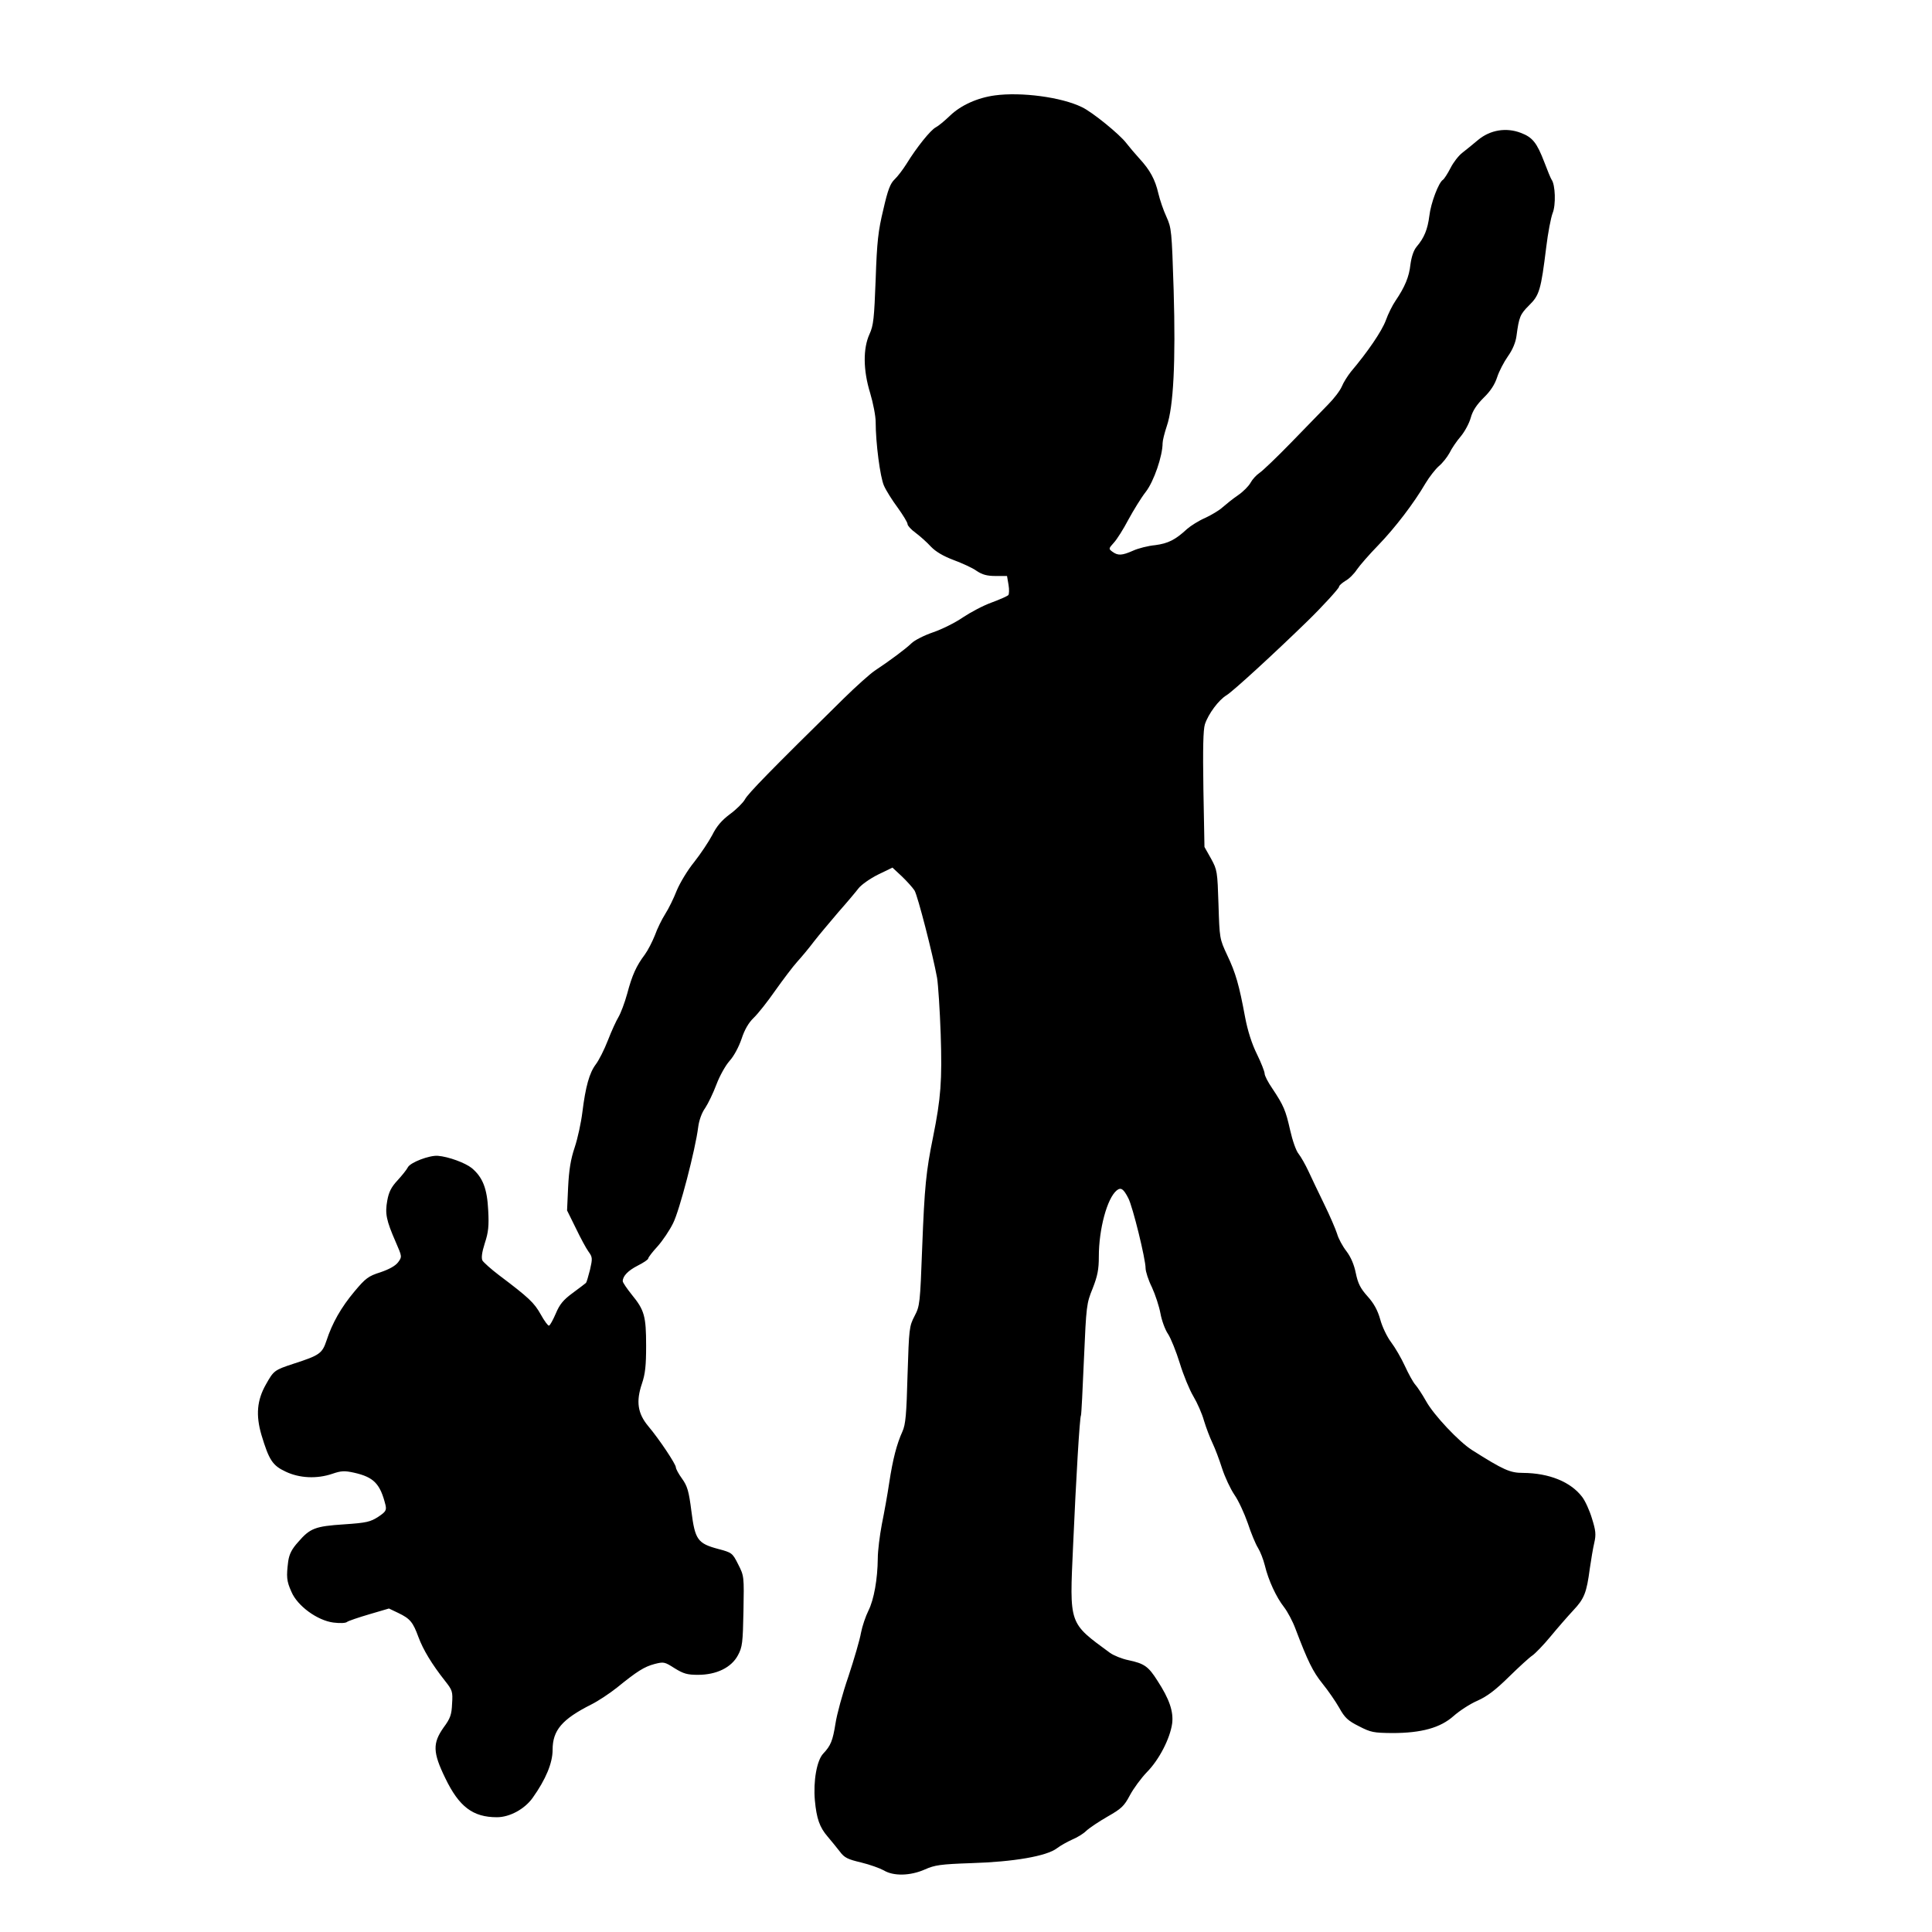
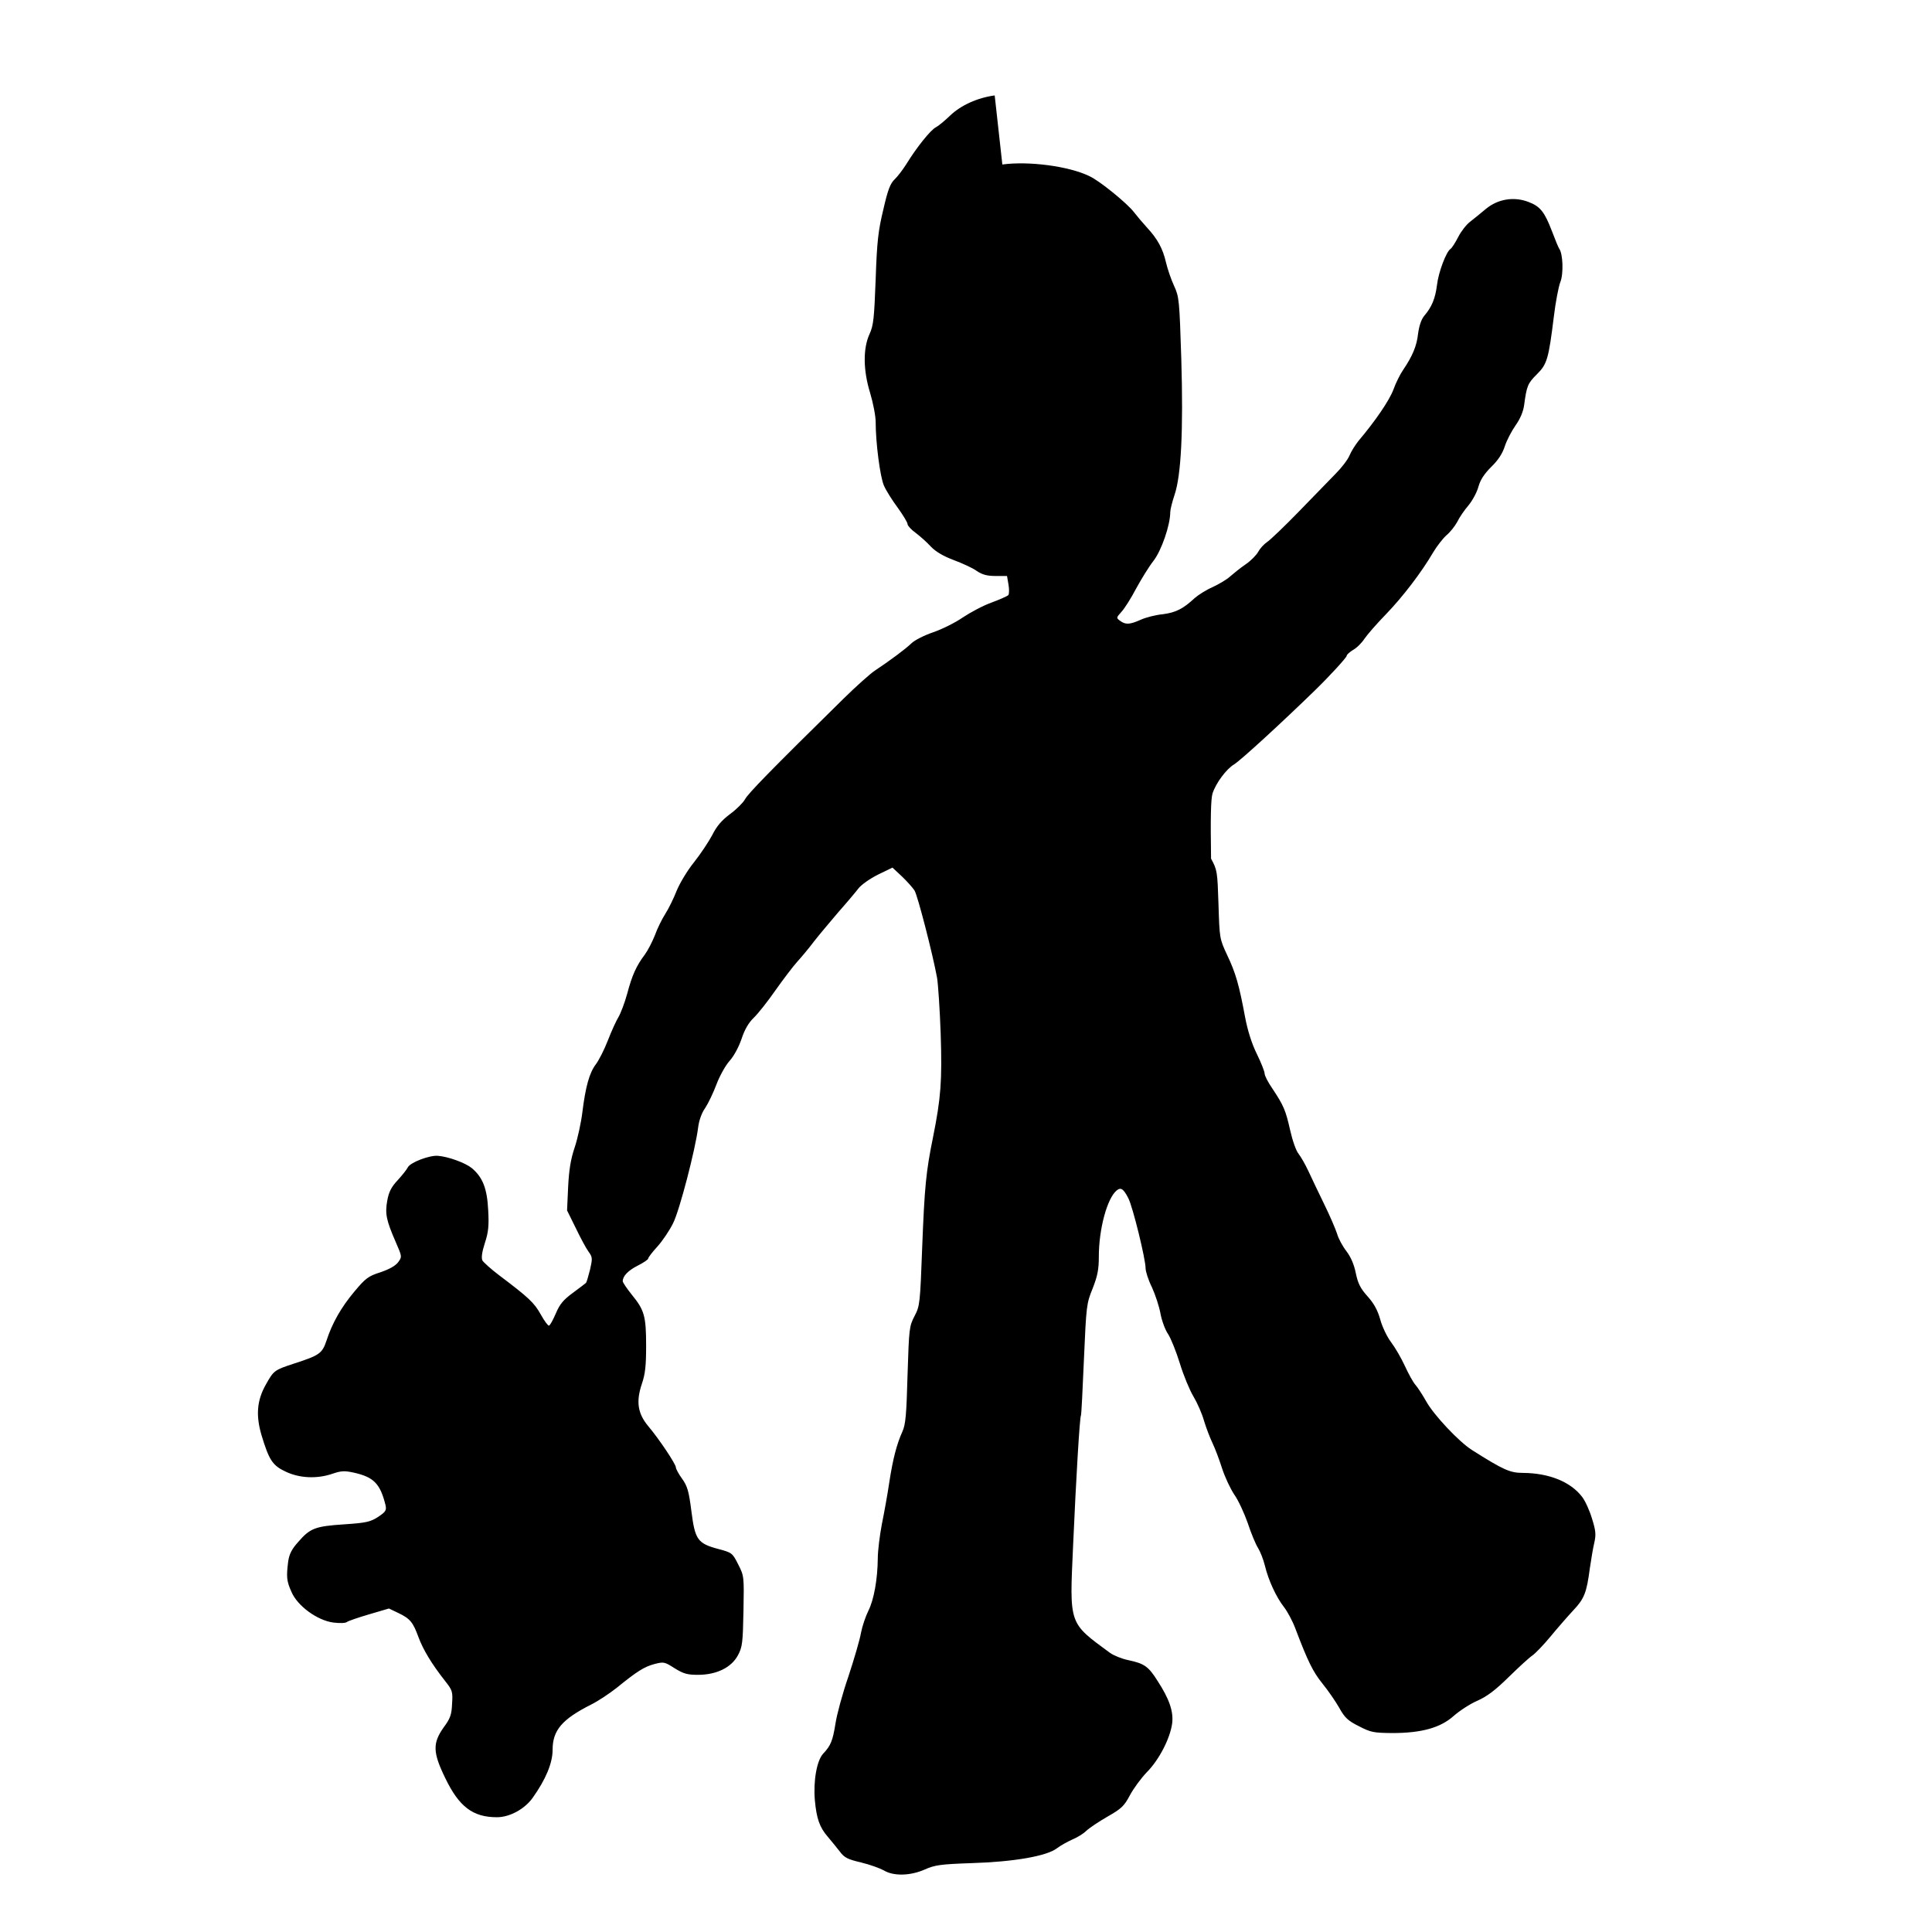
<svg xmlns="http://www.w3.org/2000/svg" version="1.0" width="909pt" height="909pt" viewBox="0 0 909 909" preserveAspectRatio="xMidYMid meet">
  <g transform="translate(0,909) scale(0.1,-0.1)" fill="#000000" stroke="none">
-     <path d="M4680 8641 c-81 -11 -159 -46 -210 -95 -25 -24 -55 -49 -67 -55 -25 -13 -90 -94 -138 -172 -17 -27 -42 -60 -56 -73 -20 -19 -32 -49 -53 -142 -24 -99 -30 -150 -36 -328 -7 -183 -10 -217 -29 -258 -31 -68 -30 -170 3 -277 14 -47 26 -108 26 -137 0 -97 21 -259 39 -299 10 -23 39 -69 65 -104 25 -35 46 -69 46 -77 0 -7 17 -26 38 -41 20 -15 53 -44 72 -65 23 -24 59 -45 107 -63 40 -15 89 -37 108 -51 27 -18 49 -24 90 -24 l53 0 7 -41 c4 -22 3 -45 -1 -49 -5 -5 -41 -21 -79 -35 -39 -14 -99 -46 -135 -70 -36 -25 -99 -56 -140 -70 -41 -14 -87 -37 -102 -52 -28 -27 -102 -82 -173 -129 -22 -15 -87 -73 -145 -130 -344 -338 -452 -449 -465 -475 -9 -16 -40 -47 -70 -69 -40 -30 -63 -57 -84 -99 -17 -32 -55 -89 -85 -127 -31 -38 -67 -98 -82 -134 -14 -36 -38 -85 -54 -110 -16 -25 -38 -70 -49 -101 -12 -30 -33 -71 -47 -90 -40 -53 -60 -97 -83 -184 -12 -44 -31 -93 -41 -110 -10 -16 -33 -66 -50 -110 -17 -44 -43 -95 -57 -113 -30 -40 -48 -104 -63 -225 -6 -49 -22 -123 -36 -165 -19 -56 -27 -107 -31 -187 l-5 -110 41 -83 c22 -46 49 -96 60 -111 19 -26 19 -32 7 -85 -8 -31 -16 -59 -19 -62 -3 -3 -31 -24 -62 -47 -45 -33 -62 -54 -80 -97 -13 -30 -27 -56 -32 -57 -4 -2 -22 22 -39 53 -31 55 -55 78 -197 185 -37 28 -71 59 -77 68 -6 12 -3 38 11 82 17 51 20 82 16 154 -5 102 -25 155 -77 199 -31 25 -110 54 -160 58 -40 3 -129 -31 -141 -54 -6 -12 -28 -39 -49 -62 -29 -31 -41 -55 -48 -95 -11 -61 -5 -92 40 -195 30 -69 30 -69 11 -95 -13 -17 -42 -33 -83 -47 -57 -18 -70 -28 -122 -90 -63 -75 -105 -149 -132 -232 -20 -60 -33 -69 -154 -108 -91 -30 -94 -32 -131 -98 -42 -74 -48 -144 -21 -237 36 -119 52 -144 114 -173 65 -31 147 -35 220 -10 41 14 57 15 102 5 93 -21 123 -52 148 -153 5 -24 1 -31 -35 -55 -36 -23 -54 -28 -160 -35 -136 -9 -160 -18 -216 -83 -30 -33 -42 -57 -47 -91 -9 -72 -8 -92 15 -143 28 -67 122 -135 197 -145 31 -4 59 -3 65 3 7 5 54 21 105 36 l92 27 44 -21 c56 -27 69 -43 95 -114 22 -59 62 -126 126 -207 33 -42 36 -49 32 -106 -2 -51 -8 -69 -40 -112 -52 -74 -51 -117 8 -238 65 -135 130 -184 243 -184 60 0 130 38 168 91 62 87 94 164 94 226 0 92 44 144 183 214 32 16 86 52 120 79 95 77 128 98 177 111 43 11 47 10 94 -20 42 -26 60 -31 110 -31 87 0 157 34 188 92 21 39 23 59 26 208 3 164 3 165 -25 220 -27 54 -30 55 -93 72 -98 26 -110 44 -127 178 -12 95 -19 118 -44 153 -16 22 -29 46 -29 53 0 15 -77 131 -130 194 -50 60 -58 116 -30 199 16 47 20 86 20 179 0 139 -8 168 -67 240 -24 30 -43 58 -43 64 0 24 25 50 70 73 28 14 50 29 50 34 0 5 20 31 44 57 24 27 57 76 73 109 30 59 105 347 118 452 4 32 17 68 33 90 14 21 38 71 53 111 15 40 43 90 62 111 20 22 43 65 56 103 14 43 33 76 57 99 20 19 66 77 102 129 37 52 83 113 103 135 20 22 56 65 80 97 24 31 76 92 114 137 39 44 81 94 94 111 13 17 54 46 92 65 l68 33 44 -41 c24 -23 51 -53 60 -67 15 -25 86 -301 106 -411 5 -31 13 -150 17 -265 7 -219 1 -300 -36 -484 -33 -162 -40 -233 -51 -517 -10 -267 -11 -277 -36 -325 -25 -48 -26 -58 -33 -277 -5 -186 -9 -233 -24 -266 -27 -60 -45 -129 -62 -240 -8 -55 -24 -143 -35 -197 -10 -53 -19 -125 -19 -160 -1 -98 -18 -194 -44 -246 -13 -26 -29 -73 -35 -104 -5 -31 -32 -123 -59 -205 -28 -81 -55 -181 -61 -222 -13 -81 -22 -104 -58 -142 -30 -32 -47 -129 -39 -220 8 -85 22 -126 60 -170 17 -20 43 -52 57 -70 22 -30 38 -37 101 -52 41 -10 88 -27 106 -37 46 -28 125 -26 193 4 47 21 74 25 219 30 200 6 355 33 403 70 17 13 50 31 72 41 22 9 52 27 66 41 15 14 60 44 100 67 65 37 78 49 105 100 17 32 53 81 81 110 57 58 108 157 118 228 7 56 -13 115 -69 201 -43 68 -62 81 -137 97 -30 6 -69 22 -86 34 -196 144 -191 130 -174 506 14 317 31 604 37 612 2 4 8 123 14 265 11 251 12 261 41 332 23 59 29 89 29 150 0 129 39 274 84 311 20 16 32 8 55 -37 21 -41 81 -286 81 -329 0 -15 13 -56 30 -90 16 -35 34 -90 40 -123 6 -33 22 -77 36 -97 13 -20 38 -82 55 -137 17 -56 46 -126 64 -156 18 -30 41 -82 50 -115 10 -33 28 -80 40 -105 12 -25 32 -78 45 -119 13 -40 39 -96 58 -124 19 -27 47 -88 63 -134 15 -46 37 -99 48 -116 11 -18 25 -54 32 -82 17 -71 54 -150 90 -196 17 -22 41 -67 54 -102 58 -153 82 -202 127 -258 26 -32 62 -84 79 -114 26 -47 41 -61 93 -87 56 -29 69 -31 156 -32 139 0 227 25 289 80 27 24 77 57 112 72 47 21 86 51 149 113 47 46 96 91 110 100 14 10 52 49 85 89 33 40 81 95 107 123 52 55 63 83 78 197 6 41 15 96 21 121 9 39 7 58 -11 115 -11 37 -32 83 -46 101 -54 71 -155 112 -278 113 -61 0 -91 13 -241 108 -61 39 -179 164 -215 229 -18 32 -41 67 -51 78 -10 11 -32 51 -49 88 -17 37 -46 87 -65 112 -19 25 -42 73 -51 107 -12 43 -30 76 -60 109 -34 38 -45 61 -55 109 -8 40 -23 75 -44 103 -18 23 -38 60 -44 82 -7 22 -34 85 -61 140 -27 55 -60 125 -74 155 -14 30 -35 67 -46 81 -12 14 -29 63 -40 112 -21 93 -30 115 -84 196 -20 29 -36 60 -36 70 0 9 -16 50 -36 91 -24 48 -44 111 -56 175 -28 151 -44 207 -84 291 -36 77 -36 79 -41 238 -5 156 -6 163 -35 216 l-31 55 -5 270 c-3 195 -1 281 7 307 16 49 65 115 102 137 31 19 226 198 381 349 70 68 148 154 148 161 0 6 14 18 30 28 17 9 41 33 54 53 13 19 58 71 101 115 80 83 167 197 222 291 18 30 46 66 63 81 17 14 39 42 50 62 10 21 34 56 53 78 19 23 40 62 47 88 9 33 28 61 61 94 32 31 52 62 63 96 9 28 32 72 51 99 22 31 36 65 40 95 12 90 17 102 59 144 49 48 56 72 81 274 8 67 22 139 30 160 16 38 13 134 -5 158 -4 6 -19 42 -34 82 -35 91 -55 117 -111 138 -68 26 -143 14 -200 -33 -24 -20 -58 -48 -75 -61 -17 -13 -42 -45 -55 -71 -14 -27 -30 -52 -36 -56 -20 -12 -57 -109 -64 -170 -8 -63 -24 -103 -60 -145 -14 -17 -24 -47 -29 -84 -6 -57 -26 -105 -70 -170 -14 -20 -35 -62 -46 -93 -19 -51 -86 -149 -164 -241 -15 -19 -35 -50 -43 -70 -8 -19 -37 -57 -65 -85 -27 -28 -105 -108 -173 -178 -67 -69 -135 -134 -149 -143 -15 -10 -34 -31 -42 -46 -8 -15 -34 -42 -59 -59 -25 -17 -57 -43 -73 -57 -15 -14 -52 -36 -82 -50 -30 -13 -68 -37 -85 -52 -55 -51 -89 -68 -150 -76 -33 -3 -80 -15 -104 -26 -52 -23 -71 -24 -97 -5 -19 14 -18 15 7 43 14 15 45 64 68 108 24 44 60 103 82 131 38 49 79 169 79 229 0 12 9 48 20 81 31 90 42 300 32 639 -9 280 -10 292 -34 345 -14 30 -31 80 -38 110 -15 65 -39 110 -90 165 -20 22 -48 55 -61 72 -30 40 -161 147 -209 169 -96 47 -285 72 -410 55z" />
+     <path d="M4680 8641 c-81 -11 -159 -46 -210 -95 -25 -24 -55 -49 -67 -55 -25 -13 -90 -94 -138 -172 -17 -27 -42 -60 -56 -73 -20 -19 -32 -49 -53 -142 -24 -99 -30 -150 -36 -328 -7 -183 -10 -217 -29 -258 -31 -68 -30 -170 3 -277 14 -47 26 -108 26 -137 0 -97 21 -259 39 -299 10 -23 39 -69 65 -104 25 -35 46 -69 46 -77 0 -7 17 -26 38 -41 20 -15 53 -44 72 -65 23 -24 59 -45 107 -63 40 -15 89 -37 108 -51 27 -18 49 -24 90 -24 l53 0 7 -41 c4 -22 3 -45 -1 -49 -5 -5 -41 -21 -79 -35 -39 -14 -99 -46 -135 -70 -36 -25 -99 -56 -140 -70 -41 -14 -87 -37 -102 -52 -28 -27 -102 -82 -173 -129 -22 -15 -87 -73 -145 -130 -344 -338 -452 -449 -465 -475 -9 -16 -40 -47 -70 -69 -40 -30 -63 -57 -84 -99 -17 -32 -55 -89 -85 -127 -31 -38 -67 -98 -82 -134 -14 -36 -38 -85 -54 -110 -16 -25 -38 -70 -49 -101 -12 -30 -33 -71 -47 -90 -40 -53 -60 -97 -83 -184 -12 -44 -31 -93 -41 -110 -10 -16 -33 -66 -50 -110 -17 -44 -43 -95 -57 -113 -30 -40 -48 -104 -63 -225 -6 -49 -22 -123 -36 -165 -19 -56 -27 -107 -31 -187 l-5 -110 41 -83 c22 -46 49 -96 60 -111 19 -26 19 -32 7 -85 -8 -31 -16 -59 -19 -62 -3 -3 -31 -24 -62 -47 -45 -33 -62 -54 -80 -97 -13 -30 -27 -56 -32 -57 -4 -2 -22 22 -39 53 -31 55 -55 78 -197 185 -37 28 -71 59 -77 68 -6 12 -3 38 11 82 17 51 20 82 16 154 -5 102 -25 155 -77 199 -31 25 -110 54 -160 58 -40 3 -129 -31 -141 -54 -6 -12 -28 -39 -49 -62 -29 -31 -41 -55 -48 -95 -11 -61 -5 -92 40 -195 30 -69 30 -69 11 -95 -13 -17 -42 -33 -83 -47 -57 -18 -70 -28 -122 -90 -63 -75 -105 -149 -132 -232 -20 -60 -33 -69 -154 -108 -91 -30 -94 -32 -131 -98 -42 -74 -48 -144 -21 -237 36 -119 52 -144 114 -173 65 -31 147 -35 220 -10 41 14 57 15 102 5 93 -21 123 -52 148 -153 5 -24 1 -31 -35 -55 -36 -23 -54 -28 -160 -35 -136 -9 -160 -18 -216 -83 -30 -33 -42 -57 -47 -91 -9 -72 -8 -92 15 -143 28 -67 122 -135 197 -145 31 -4 59 -3 65 3 7 5 54 21 105 36 l92 27 44 -21 c56 -27 69 -43 95 -114 22 -59 62 -126 126 -207 33 -42 36 -49 32 -106 -2 -51 -8 -69 -40 -112 -52 -74 -51 -117 8 -238 65 -135 130 -184 243 -184 60 0 130 38 168 91 62 87 94 164 94 226 0 92 44 144 183 214 32 16 86 52 120 79 95 77 128 98 177 111 43 11 47 10 94 -20 42 -26 60 -31 110 -31 87 0 157 34 188 92 21 39 23 59 26 208 3 164 3 165 -25 220 -27 54 -30 55 -93 72 -98 26 -110 44 -127 178 -12 95 -19 118 -44 153 -16 22 -29 46 -29 53 0 15 -77 131 -130 194 -50 60 -58 116 -30 199 16 47 20 86 20 179 0 139 -8 168 -67 240 -24 30 -43 58 -43 64 0 24 25 50 70 73 28 14 50 29 50 34 0 5 20 31 44 57 24 27 57 76 73 109 30 59 105 347 118 452 4 32 17 68 33 90 14 21 38 71 53 111 15 40 43 90 62 111 20 22 43 65 56 103 14 43 33 76 57 99 20 19 66 77 102 129 37 52 83 113 103 135 20 22 56 65 80 97 24 31 76 92 114 137 39 44 81 94 94 111 13 17 54 46 92 65 l68 33 44 -41 c24 -23 51 -53 60 -67 15 -25 86 -301 106 -411 5 -31 13 -150 17 -265 7 -219 1 -300 -36 -484 -33 -162 -40 -233 -51 -517 -10 -267 -11 -277 -36 -325 -25 -48 -26 -58 -33 -277 -5 -186 -9 -233 -24 -266 -27 -60 -45 -129 -62 -240 -8 -55 -24 -143 -35 -197 -10 -53 -19 -125 -19 -160 -1 -98 -18 -194 -44 -246 -13 -26 -29 -73 -35 -104 -5 -31 -32 -123 -59 -205 -28 -81 -55 -181 -61 -222 -13 -81 -22 -104 -58 -142 -30 -32 -47 -129 -39 -220 8 -85 22 -126 60 -170 17 -20 43 -52 57 -70 22 -30 38 -37 101 -52 41 -10 88 -27 106 -37 46 -28 125 -26 193 4 47 21 74 25 219 30 200 6 355 33 403 70 17 13 50 31 72 41 22 9 52 27 66 41 15 14 60 44 100 67 65 37 78 49 105 100 17 32 53 81 81 110 57 58 108 157 118 228 7 56 -13 115 -69 201 -43 68 -62 81 -137 97 -30 6 -69 22 -86 34 -196 144 -191 130 -174 506 14 317 31 604 37 612 2 4 8 123 14 265 11 251 12 261 41 332 23 59 29 89 29 150 0 129 39 274 84 311 20 16 32 8 55 -37 21 -41 81 -286 81 -329 0 -15 13 -56 30 -90 16 -35 34 -90 40 -123 6 -33 22 -77 36 -97 13 -20 38 -82 55 -137 17 -56 46 -126 64 -156 18 -30 41 -82 50 -115 10 -33 28 -80 40 -105 12 -25 32 -78 45 -119 13 -40 39 -96 58 -124 19 -27 47 -88 63 -134 15 -46 37 -99 48 -116 11 -18 25 -54 32 -82 17 -71 54 -150 90 -196 17 -22 41 -67 54 -102 58 -153 82 -202 127 -258 26 -32 62 -84 79 -114 26 -47 41 -61 93 -87 56 -29 69 -31 156 -32 139 0 227 25 289 80 27 24 77 57 112 72 47 21 86 51 149 113 47 46 96 91 110 100 14 10 52 49 85 89 33 40 81 95 107 123 52 55 63 83 78 197 6 41 15 96 21 121 9 39 7 58 -11 115 -11 37 -32 83 -46 101 -54 71 -155 112 -278 113 -61 0 -91 13 -241 108 -61 39 -179 164 -215 229 -18 32 -41 67 -51 78 -10 11 -32 51 -49 88 -17 37 -46 87 -65 112 -19 25 -42 73 -51 107 -12 43 -30 76 -60 109 -34 38 -45 61 -55 109 -8 40 -23 75 -44 103 -18 23 -38 60 -44 82 -7 22 -34 85 -61 140 -27 55 -60 125 -74 155 -14 30 -35 67 -46 81 -12 14 -29 63 -40 112 -21 93 -30 115 -84 196 -20 29 -36 60 -36 70 0 9 -16 50 -36 91 -24 48 -44 111 -56 175 -28 151 -44 207 -84 291 -36 77 -36 79 -41 238 -5 156 -6 163 -35 216 c-3 195 -1 281 7 307 16 49 65 115 102 137 31 19 226 198 381 349 70 68 148 154 148 161 0 6 14 18 30 28 17 9 41 33 54 53 13 19 58 71 101 115 80 83 167 197 222 291 18 30 46 66 63 81 17 14 39 42 50 62 10 21 34 56 53 78 19 23 40 62 47 88 9 33 28 61 61 94 32 31 52 62 63 96 9 28 32 72 51 99 22 31 36 65 40 95 12 90 17 102 59 144 49 48 56 72 81 274 8 67 22 139 30 160 16 38 13 134 -5 158 -4 6 -19 42 -34 82 -35 91 -55 117 -111 138 -68 26 -143 14 -200 -33 -24 -20 -58 -48 -75 -61 -17 -13 -42 -45 -55 -71 -14 -27 -30 -52 -36 -56 -20 -12 -57 -109 -64 -170 -8 -63 -24 -103 -60 -145 -14 -17 -24 -47 -29 -84 -6 -57 -26 -105 -70 -170 -14 -20 -35 -62 -46 -93 -19 -51 -86 -149 -164 -241 -15 -19 -35 -50 -43 -70 -8 -19 -37 -57 -65 -85 -27 -28 -105 -108 -173 -178 -67 -69 -135 -134 -149 -143 -15 -10 -34 -31 -42 -46 -8 -15 -34 -42 -59 -59 -25 -17 -57 -43 -73 -57 -15 -14 -52 -36 -82 -50 -30 -13 -68 -37 -85 -52 -55 -51 -89 -68 -150 -76 -33 -3 -80 -15 -104 -26 -52 -23 -71 -24 -97 -5 -19 14 -18 15 7 43 14 15 45 64 68 108 24 44 60 103 82 131 38 49 79 169 79 229 0 12 9 48 20 81 31 90 42 300 32 639 -9 280 -10 292 -34 345 -14 30 -31 80 -38 110 -15 65 -39 110 -90 165 -20 22 -48 55 -61 72 -30 40 -161 147 -209 169 -96 47 -285 72 -410 55z" />
  </g>
</svg>